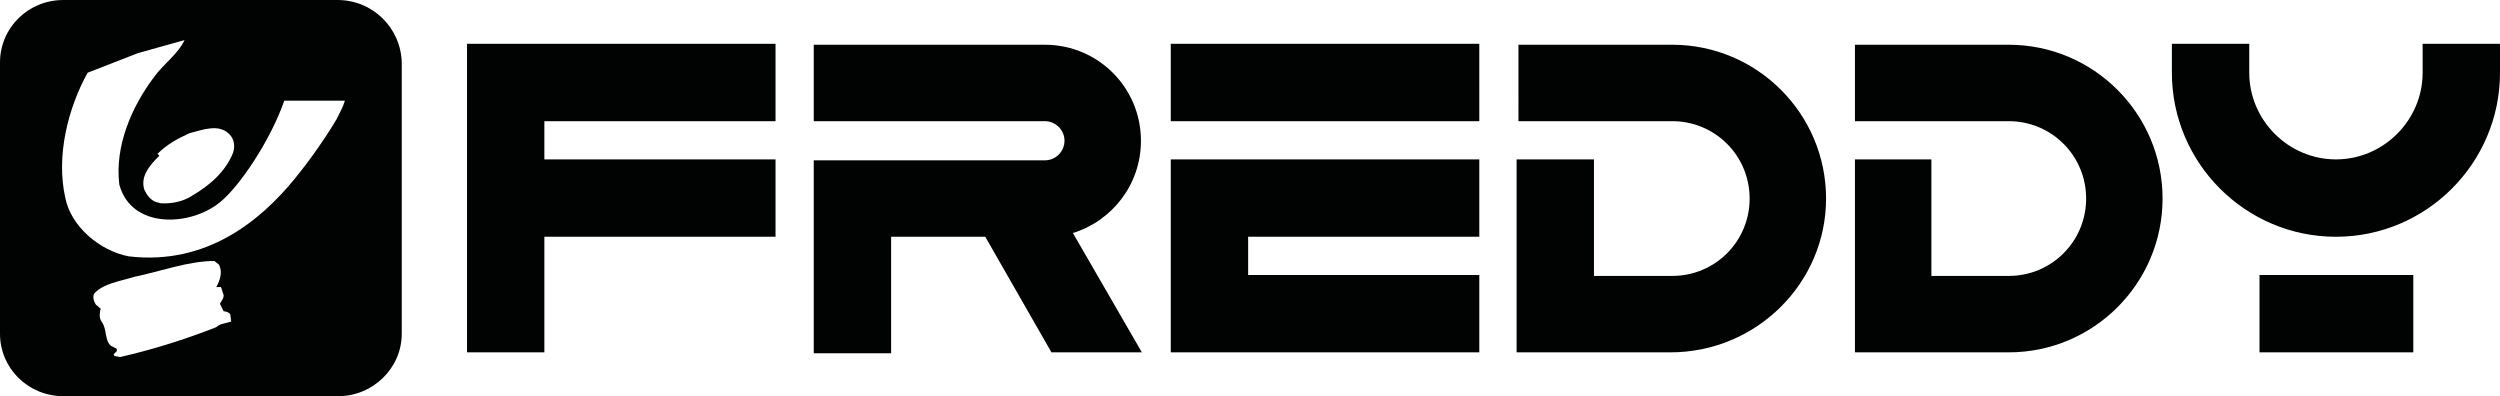
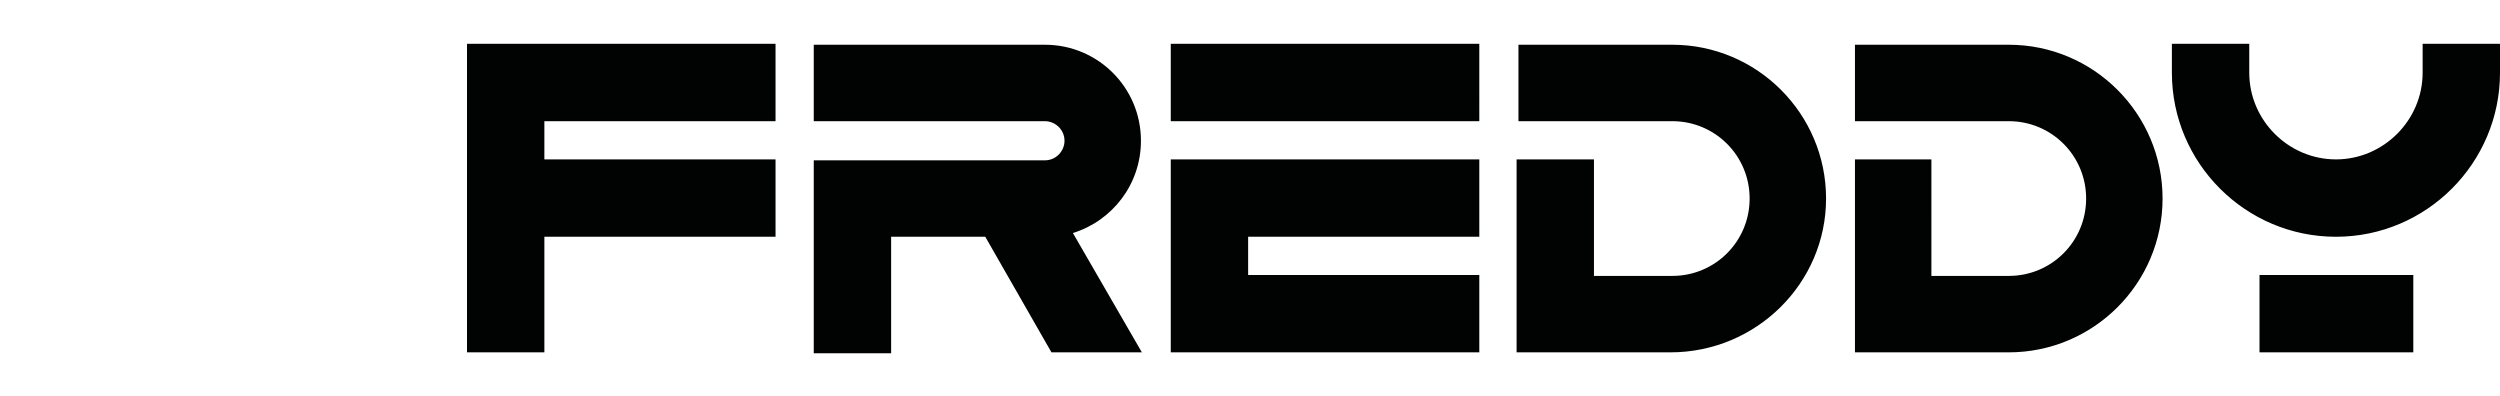
<svg xmlns="http://www.w3.org/2000/svg" xml:space="preserve" style="enable-background:new 0 0 268.2 42.5;" viewBox="0 0 268.2 42.5" y="0px" x="0px" id="Livello_1" version="1.1">
  <style type="text/css">
	.st0{fill:#010202;}
</style>
  <g>
    <path d="M258.9,29.5h-16.5v8.3h16.5V29.5z M58.4,25.4h24.8v-8.3H58.4V13h24.8V4.7H50.1v33.1h8.3V25.4z M122.5,37.8   L115.1,25c4.2-1.3,7.3-5.2,7.3-9.9c0-5.7-4.6-10.3-10.3-10.3H87.3V13h24.8c1.1,0,2.1,0.9,2.1,2.1c0,1.1-0.9,2.1-2.1,2.1H87.3v20.7   h8.3V25.4h10.1l7.1,12.4H122.5z M125.6,13h33.1V4.7h-33.1V13z M125.6,37.8h33.1v-8.3h-24.8v-4.1h24.8v-8.3h-33.1V37.8z M195.9,21.3   c0-9.1-7.4-16.5-16.5-16.5h-16.5V13h16.5c4.6,0,8.3,3.7,8.3,8.3c0,4.6-3.7,8.3-8.3,8.3H171V17.1h-8.3v20.7h16.5   C188.4,37.8,195.9,30.4,195.9,21.3 M232,21.3c0-9.1-7.4-16.5-16.5-16.5H199V13h16.5c4.6,0,8.3,3.7,8.3,8.3c0,4.6-3.7,8.3-8.3,8.3   h-8.3V17.1H199v20.7h16.5C224.6,37.8,232,30.4,232,21.3 M268.2,7.8L268.2,7.8V4.7h-8.3v3.1c0,5.1-4.2,9.3-9.3,9.3   c-5.1,0-9.3-4.2-9.3-9.3V4.7h-8.3v3.1c0,9.7,7.9,17.6,17.6,17.6C260.3,25.4,268.2,17.5,268.2,7.8" class="st0" />
-     <path d="M36.2,0H6.8C3,0,0,3,0,6.7v29.1c0,3.7,3,6.7,6.8,6.7h29.5c3.7,0,6.8-3,6.8-6.7V6.7C43,3,40,0,36.2,0    M24.5,14.3c0.5,0.4,0.8,1.2,0.5,2.1c-0.8,2-2.5,3.5-4.4,4.6c-0.9,0.6-2.2,0.9-3.4,0.8c-0.1,0-0.2-0.1-0.4-0.1   c-0.6-0.2-1-0.7-1.3-1.3c-0.5-1.5,0.6-2.7,1.6-3.7l-0.2-0.2c1-1,2.1-1.6,3.4-2.2C21.8,13.9,23.4,13.3,24.5,14.3 M23.2,35.1   c-3.3,1.3-6.8,2.4-10.3,3.2l-0.6-0.1c0,0-0.1-0.1-0.1-0.2l0.3-0.3c0.1-0.1,0-0.2,0-0.3l-0.6-0.3c-0.7-0.6-0.4-1.8-1-2.6   c-0.3-0.4-0.2-1-0.1-1.4c-0.2-0.1-0.3-0.3-0.5-0.4c-0.2-0.3-0.4-0.8-0.2-1.2c1-1.1,2.7-1.3,4.3-1.8c2.9-0.6,5.8-1.7,8.6-1.7   l0.5,0.4c0.4,0.8,0.1,1.7-0.3,2.4l0.5,0c0.1,0.2,0.1,0.3,0.2,0.6c0.3,0.5-0.2,0.9-0.3,1.2l0.4,0.8c0.3,0,0.5,0.1,0.7,0.3l0.1,0.8   C24.2,34.7,23.6,34.7,23.2,35.1 M36.1,12.8c-1,1.7-2.7,4.2-4.5,6.4c-3.6,4.4-9.4,9.3-17.8,8.3c-3.1-0.6-6.2-3.2-6.8-6.3   C6,16.7,7.3,11.6,9.4,7.8l5.4-2.1l5-1.4c-0.7,1.5-2.3,2.6-3.3,4c-2.4,3.2-4.2,7.4-3.7,11.5c1.3,4.8,7.6,4.5,10.8,1.9   c2.1-1.7,5.4-6.6,6.9-10.9l6.5,0C36.8,11.5,36.4,12.2,36.1,12.8" class="st0" />
  </g>
</svg>